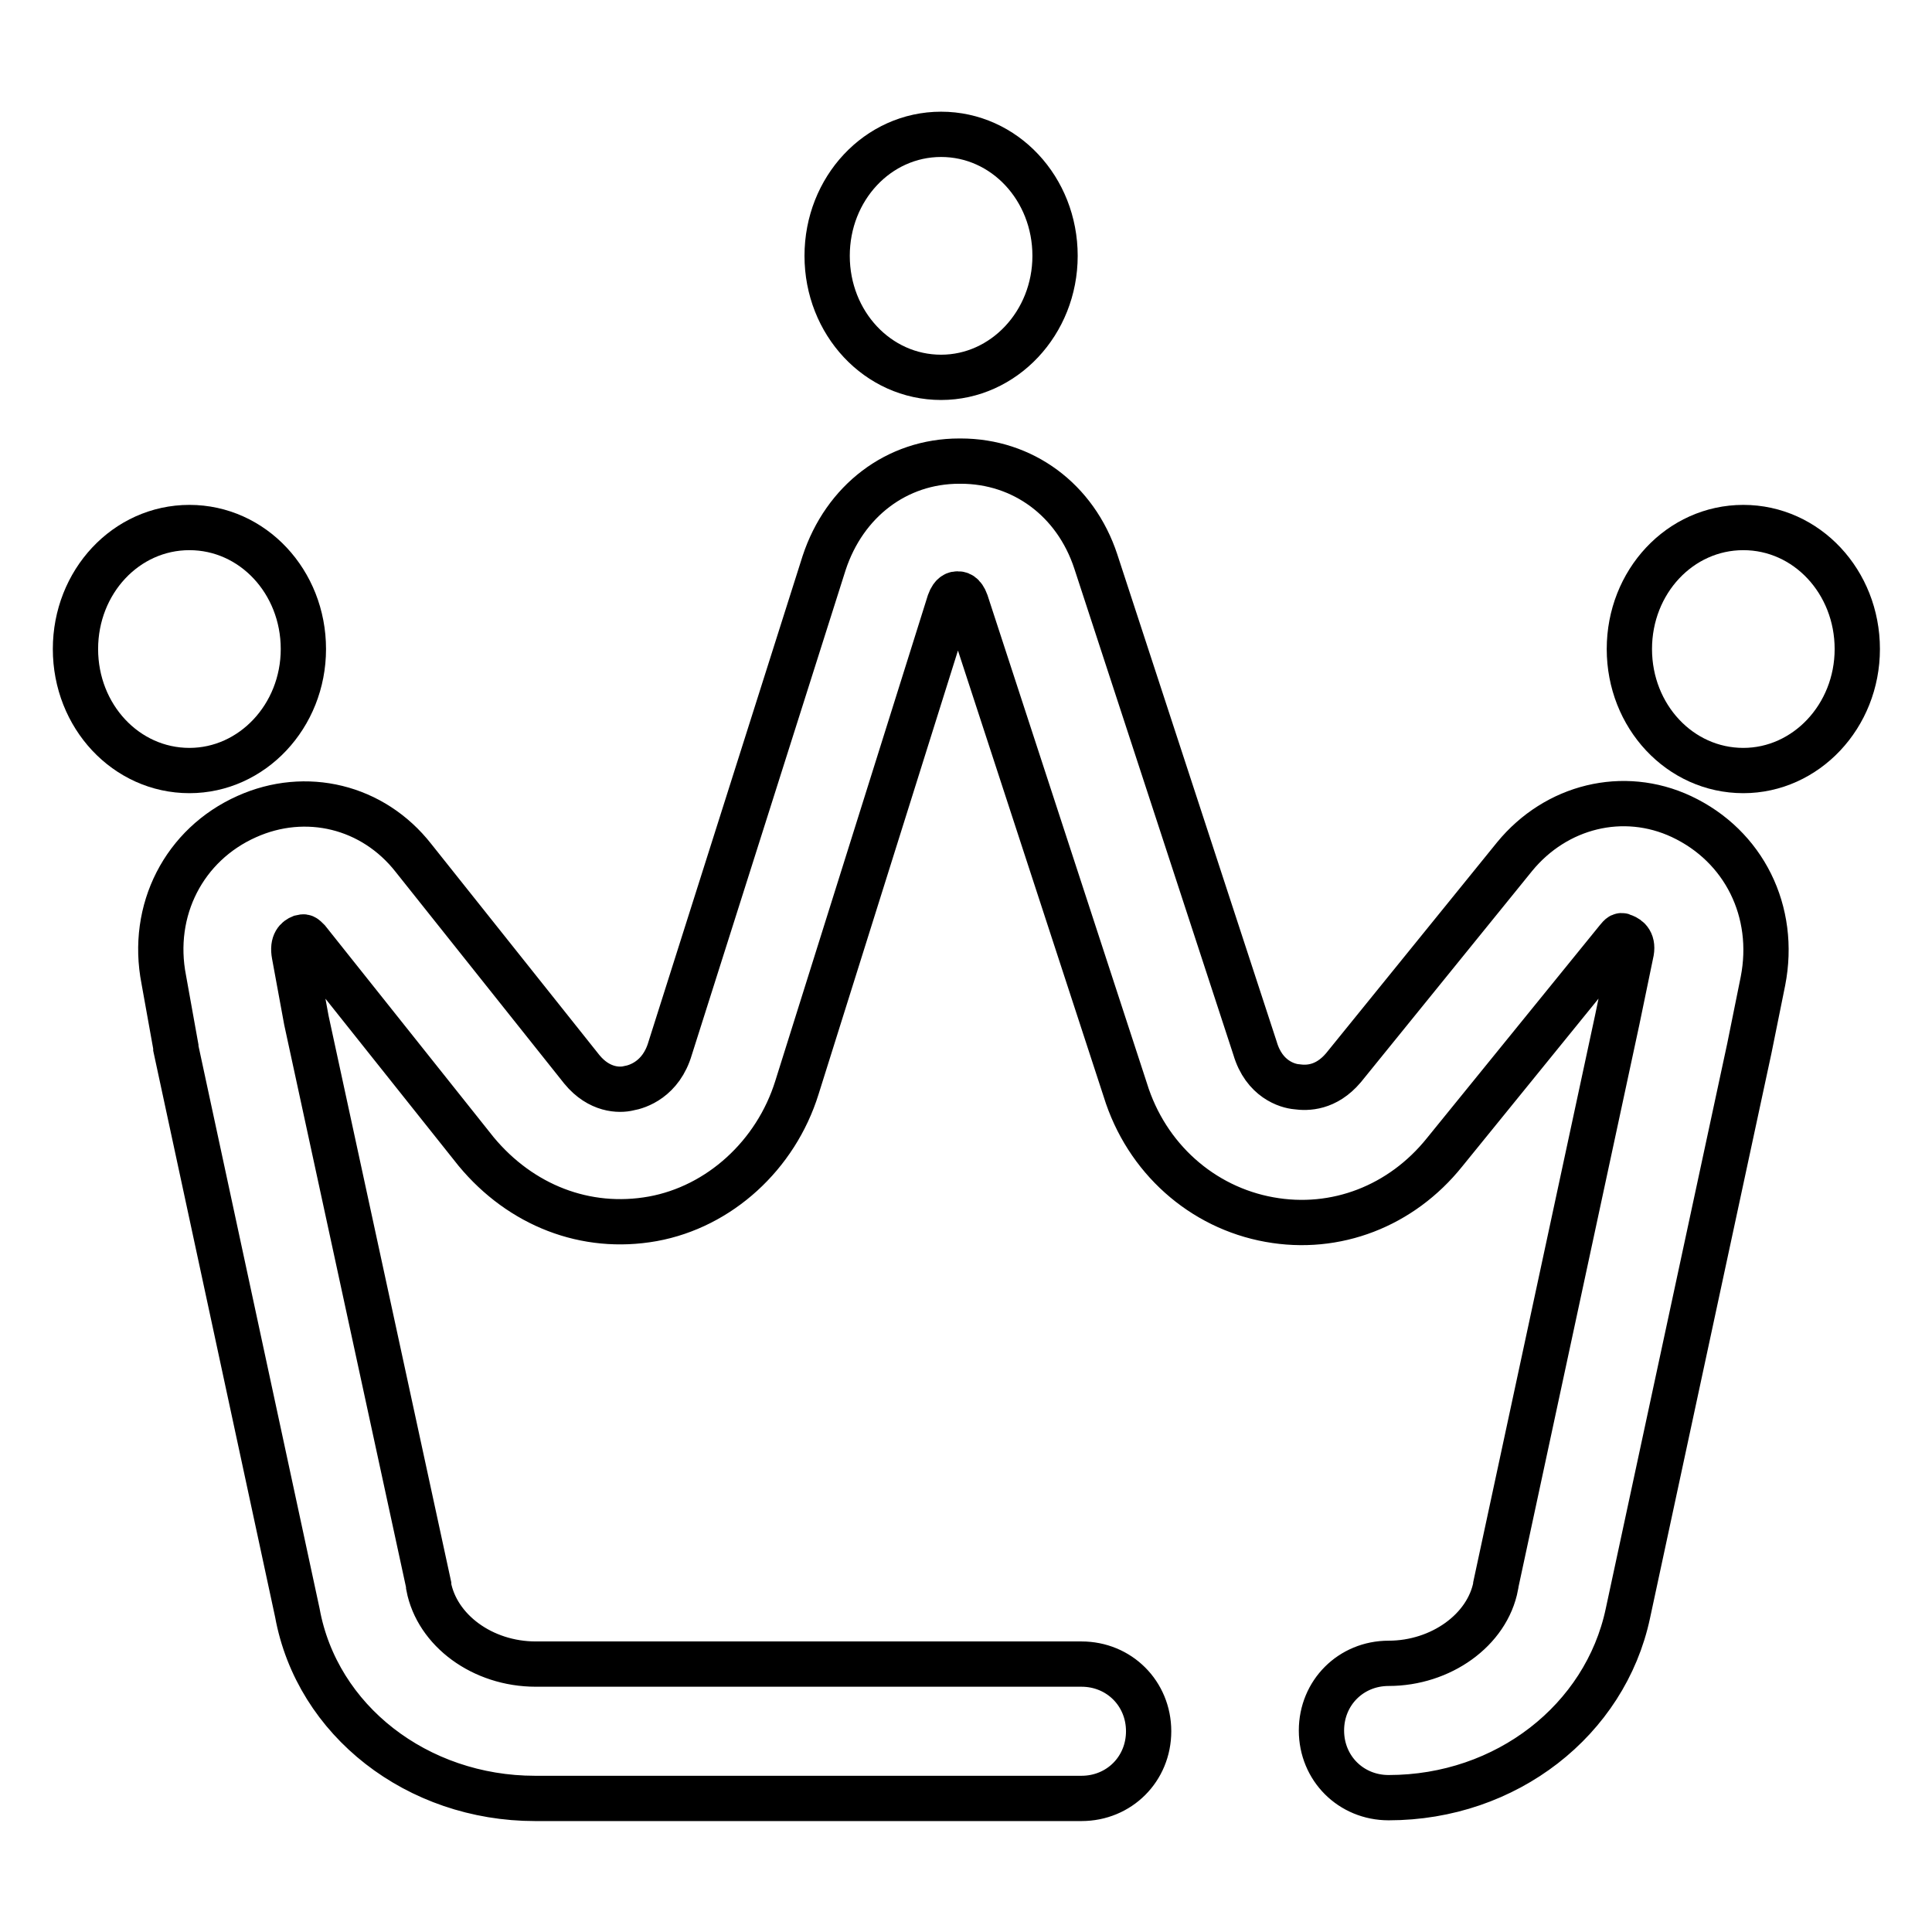
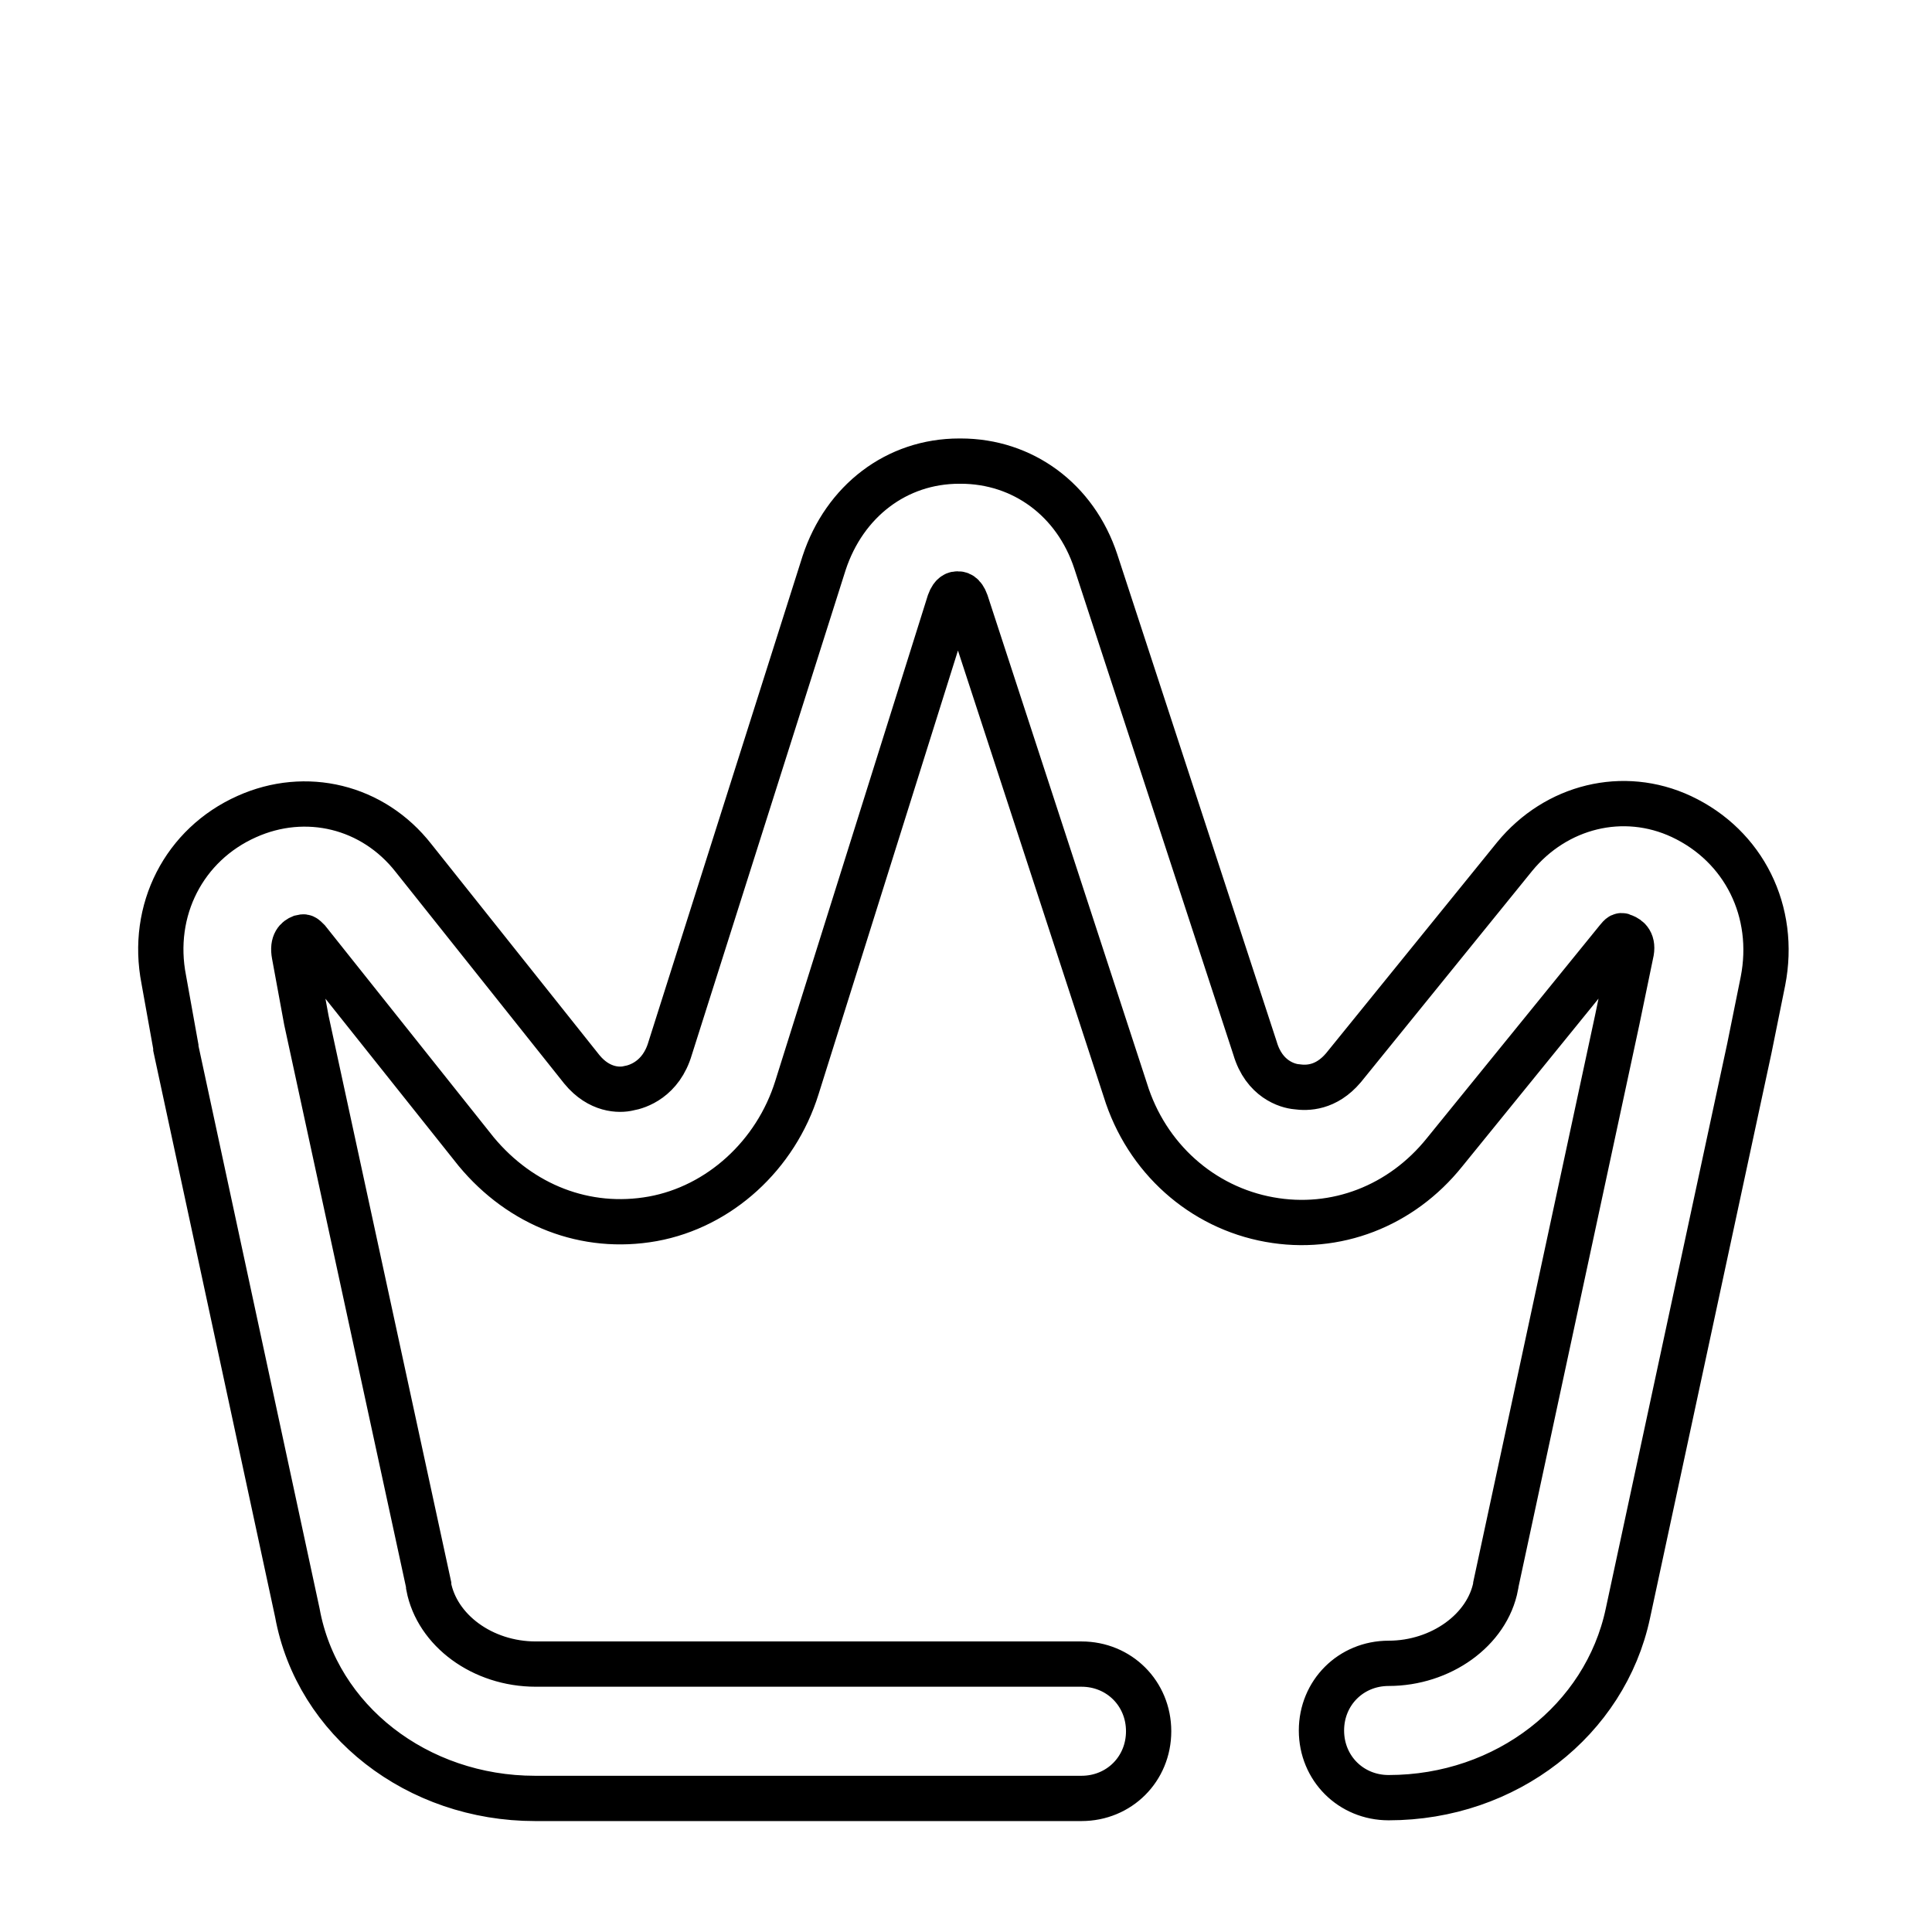
<svg xmlns="http://www.w3.org/2000/svg" version="1.1" x="0px" y="0px" viewBox="0 0 256 256" enable-background="new 0 0 256 256" xml:space="preserve">
  <g>
    <path stroke-width="6" fill-opacity="0" stroke="#000000" d="M184,238.2c-5,0-8.9-3.9-8.9-8.9s3.9-8.9,8.9-8.9c6.9,0,13.1-4.4,14.2-10.3V210l16.1-74.9l1.8-8.7 c0.4-1.6-0.4-2.1-0.9-2.3c-0.4-0.2-0.4-0.2-0.9,0.4l-22.9,28.2c-5.7,7.1-14.4,10.5-23.2,8.9c-8.9-1.6-16.3-8.1-19.1-17.2L128,79.8 c-0.4-1.1-0.9-1.1-1.1-1.1s-0.7,0-1.1,1.1l-20.2,64.3c-2.8,9-10.3,15.8-19.1,17.4c-8.9,1.6-17.5-1.8-23.4-8.9l-22.3-28 c-0.5-0.5-0.5-0.5-0.9-0.4c-0.5,0.2-1.2,0.7-0.9,2.3l1.6,8.7L56.8,210v0.2c1.1,5.8,7.1,10.3,14.2,10.3h72.3c5,0,8.9,3.9,8.9,8.9 s-3.9,8.9-8.9,8.9H70.9c-15.6,0-28.9-10.3-31.5-24.6l-16.1-74.8v-0.2l-1.6-8.9c-1.8-9.2,2.7-17.9,11-21.6 c7.8-3.5,16.7-1.4,22.1,5.5l22.3,28c2.3,2.8,5,2.8,6.2,2.5c1.2-0.2,4.3-1.2,5.5-5.3l20.4-64.3c2.7-8.2,9.6-13.5,17.9-13.5h0.2 c8.2,0,15.2,5.1,17.9,13.3l21.1,64.5c1.2,4.1,4.3,5,5.5,5.1c1.4,0.2,3.9,0.2,6.2-2.5l22.7-28c5.5-6.7,14.4-8.9,22.1-5.3 c8.3,3.9,12.6,12.6,10.8,21.8l-1.8,8.9l-16.1,74.9C212.7,227.9,199.6,238.2,184,238.2L184,238.2z" />
-     <path stroke-width="6" fill-opacity="0" stroke="#000000" d="M109.6,33.9c0,8.9,6.7,16.1,15.1,16.1c8.3,0,15.1-7.2,15.1-16.1c0,0,0,0,0,0c0-8.9-6.7-16.1-15.1-16.1 C116.3,17.8,109.6,25,109.6,33.9C109.6,33.9,109.6,33.9,109.6,33.9z" />
-     <path stroke-width="6" fill-opacity="0" stroke="#000000" d="M215.9,86c0,8.9,6.7,16.1,15.1,16.1c8.3,0,15.1-7.2,15.1-16.1c0,0,0,0,0,0c0-8.9-6.7-16.1-15.1-16.1 C222.6,69.9,215.9,77.1,215.9,86C215.9,86,215.9,86,215.9,86z" />
-     <path stroke-width="6" fill-opacity="0" stroke="#000000" d="M10,86c0,8.9,6.7,16.1,15.1,16.1c8.3,0,15.1-7.2,15.1-16.1c0-8.9-6.7-16.1-15.1-16.1 C16.7,69.9,10,77.1,10,86z" />
  </g>
</svg>